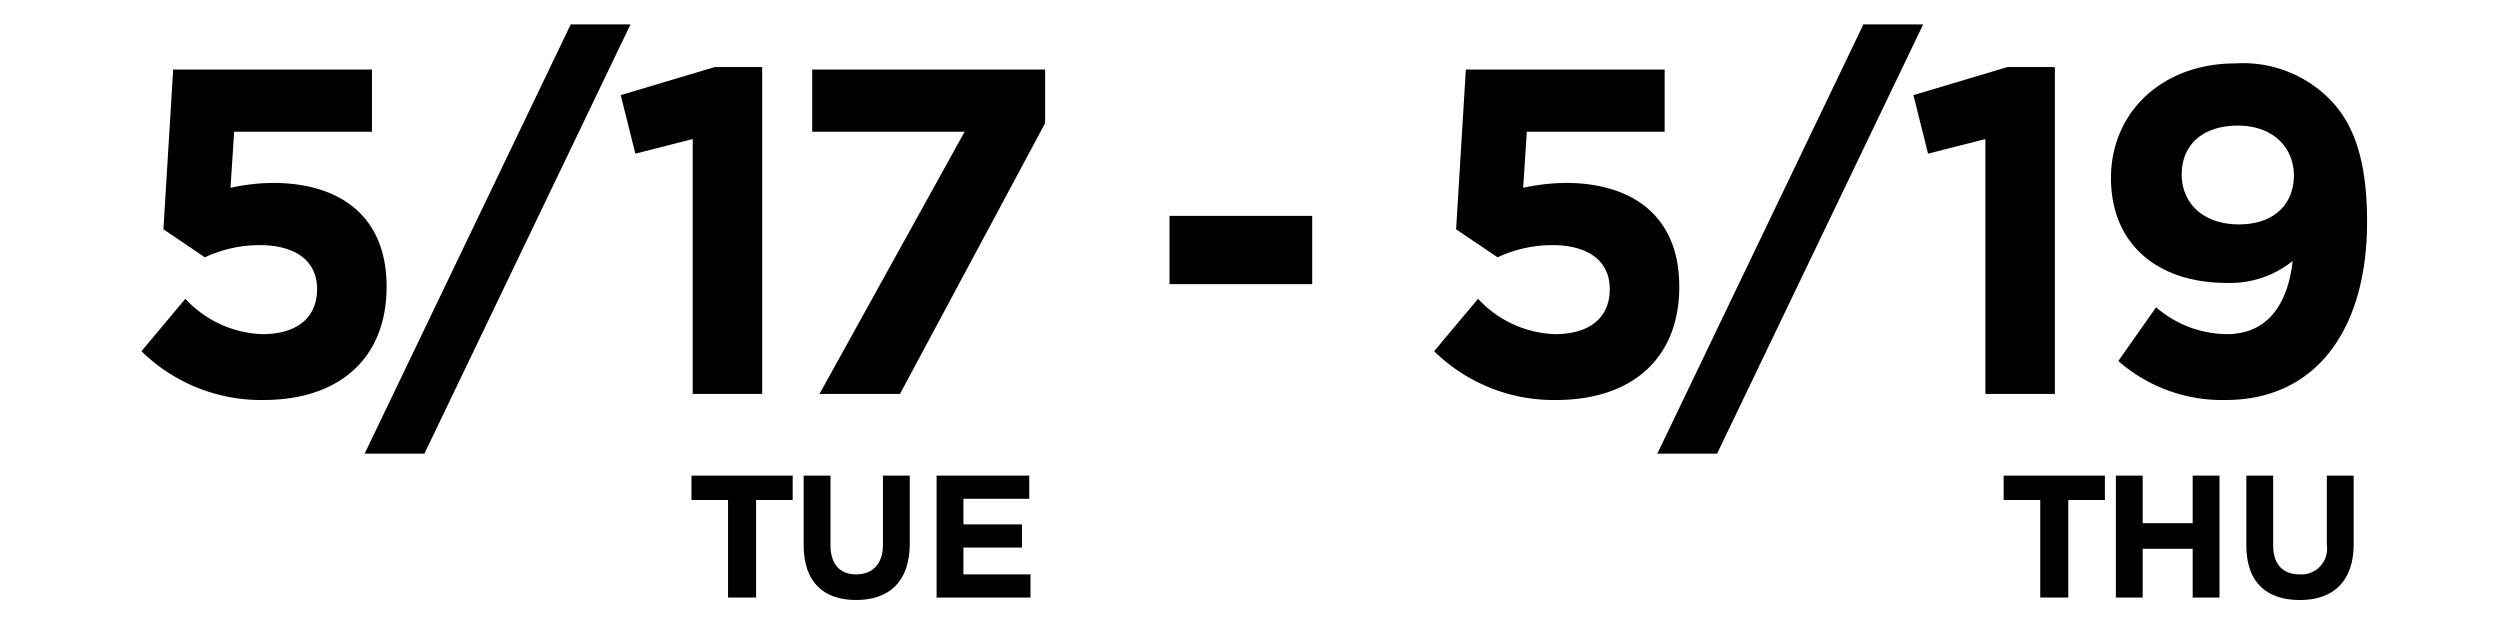
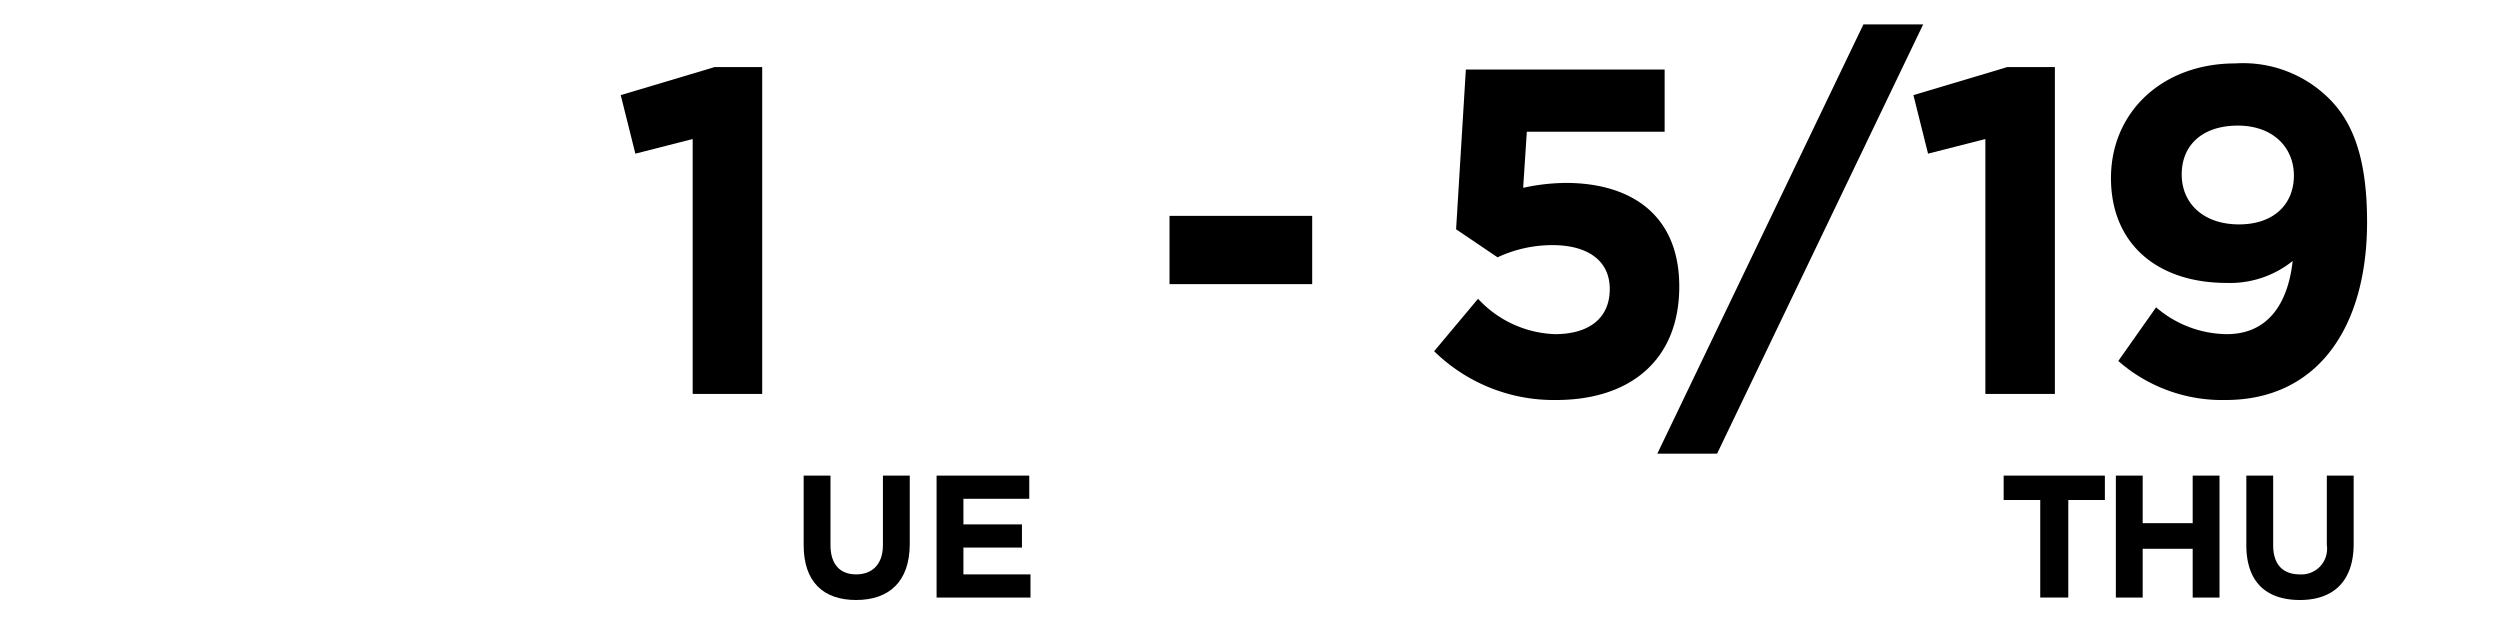
<svg xmlns="http://www.w3.org/2000/svg" id="txt_gameSche02" viewBox="0 0 205 51.5">
-   <path d="M14.2,5.7H30.5v5.1H19.2l-.3,4.6a16.9,16.9,0,0,1,3.5-.4c5.2,0,9.3,2.5,9.3,8.5s-4,9.3-10.1,9.3a14,14,0,0,1-10-4l3.6-4.3a9,9,0,0,0,6.3,2.9c2.8,0,4.5-1.3,4.5-3.7s-1.9-3.6-4.7-3.6a10.6,10.6,0,0,0-4.5,1l-3.4-2.3Z" />
-   <path d="M51.7,2,34.8,37.2H29.9L46.8,2Z" />
  <path d="M58.6,5.5h3.9V32.3H56.8V11.4l-4.7,1.2L50.9,7.8Z" />
-   <path d="M66.6,5.7H85.7v4.4L73.8,32.3H67.2L79.1,10.8H66.6Z" />
  <path d="M95.9,23.3V17.7h11.7v5.6Z" />
  <path d="M120.2,5.7h16.3v5.1H125.2l-.3,4.6a16.9,16.9,0,0,1,3.5-.4c5.2,0,9.3,2.5,9.3,8.5s-4,9.3-10.1,9.3a14,14,0,0,1-10-4l3.6-4.3a9,9,0,0,0,6.3,2.9c2.8,0,4.5-1.3,4.5-3.7s-1.9-3.6-4.7-3.6a10.6,10.6,0,0,0-4.5,1l-3.4-2.3Z" />
  <path d="M157.7,2,140.8,37.2h-4.9L152.8,2Z" />
  <path d="M164.6,5.5h3.9V32.3h-5.7V11.4l-4.7,1.2-1.2-4.8Z" />
  <path d="M182.5,32.8a12.9,12.9,0,0,1-8.8-3.2l3.1-4.4a9,9,0,0,0,5.8,2.2c3.3,0,5-2.4,5.4-6a8.2,8.2,0,0,1-5.4,1.8c-5.7,0-9.5-3.2-9.5-8.6s4.2-9.4,10.2-9.4A10,10,0,0,1,191,8.1c1.9,1.9,3.1,4.8,3.1,10.1C194.1,26.9,190,32.8,182.5,32.8Zm1-22.5c-2.9,0-4.6,1.6-4.6,4s1.8,4.1,4.7,4.1,4.5-1.7,4.5-4S186.4,10.3,183.5,10.3Z" />
-   <path d="M62,41v8H59.7V41h-3V39H65v2Z" />
  <path d="M70.2,49.2c-2.7,0-4.3-1.5-4.3-4.5V39h2.2v5.7c0,1.6.8,2.4,2.1,2.4s2.2-.8,2.2-2.4V39h2.2v5.6C74.6,47.7,72.9,49.2,70.2,49.2Z" />
  <path d="M76.8,49V39h7.6v1.9H79V43h4.8v1.9H79v2.2h5.5V49Z" />
  <path d="M169.6,41v8h-2.3V41h-3V39h8.3v2Z" />
  <path d="M179.8,49V45h-4.1v4h-2.2V39h2.2v3.9h4.1V39H182V49Z" />
  <path d="M188.6,49.2c-2.8,0-4.4-1.5-4.4-4.5V39h2.2v5.7c0,1.6.8,2.4,2.2,2.4a2.1,2.1,0,0,0,2.2-2.4V39H193v5.6C193,47.7,191.3,49.2,188.6,49.2Z" />
</svg>